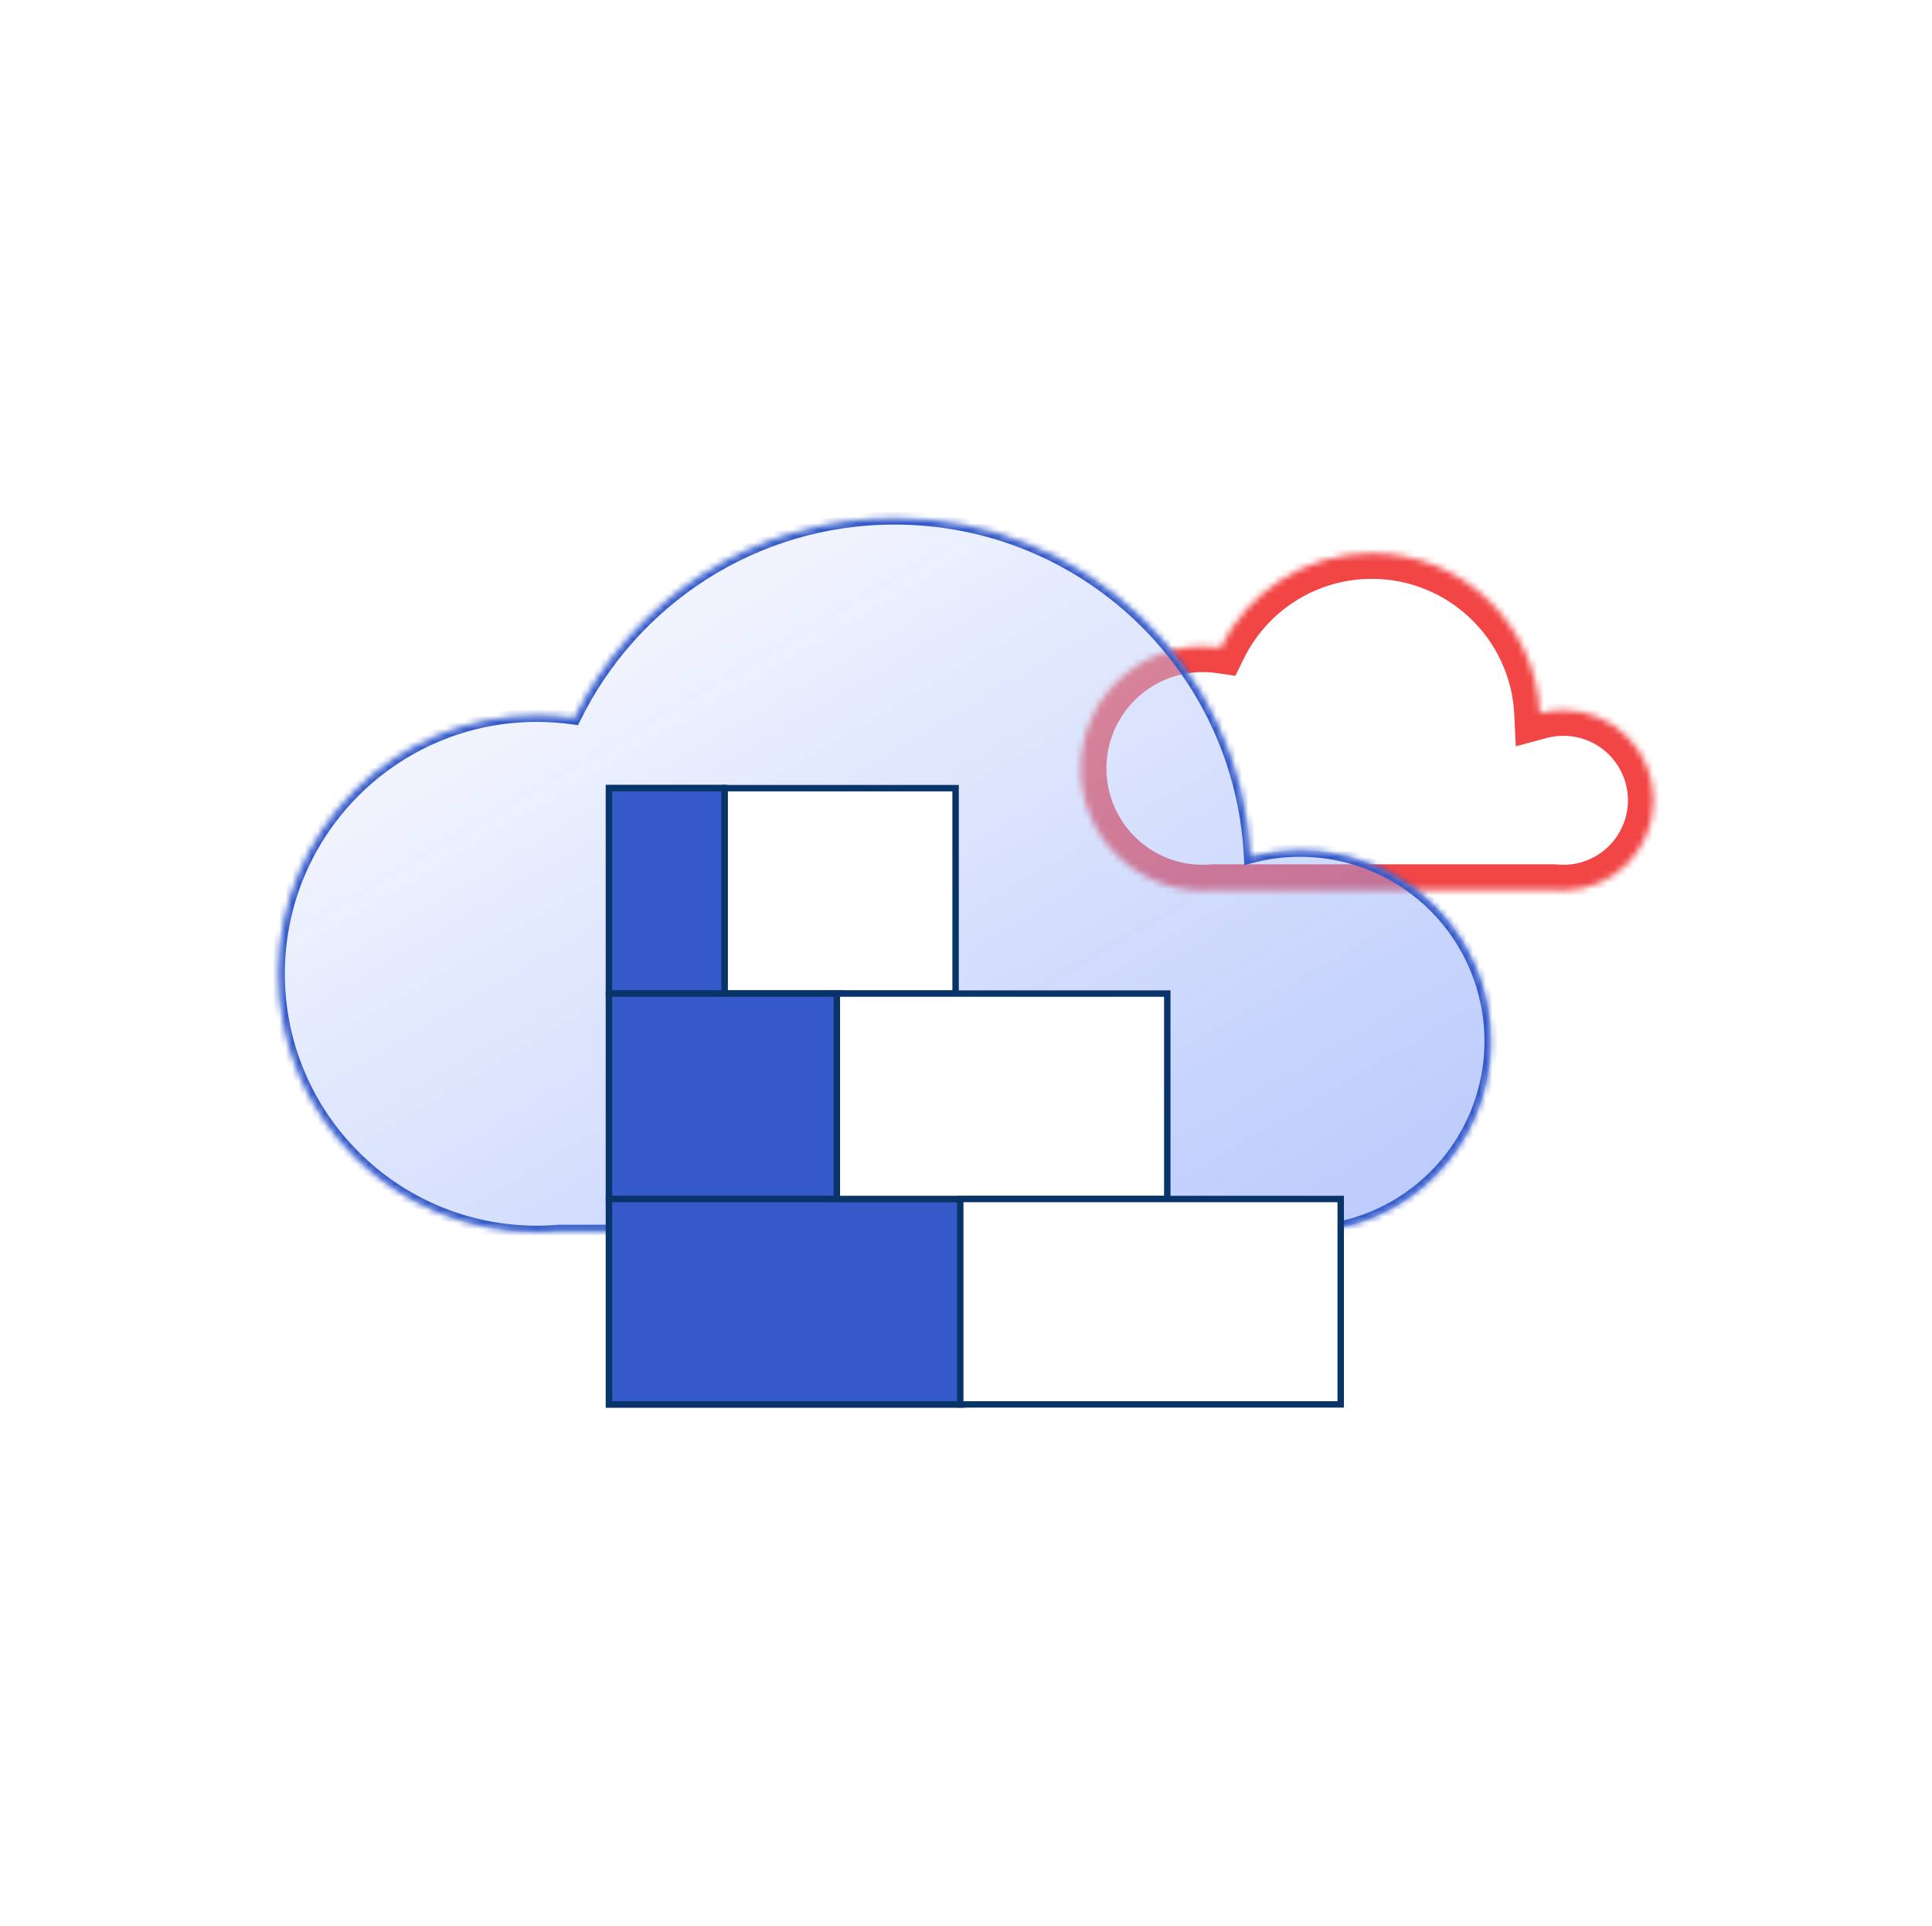
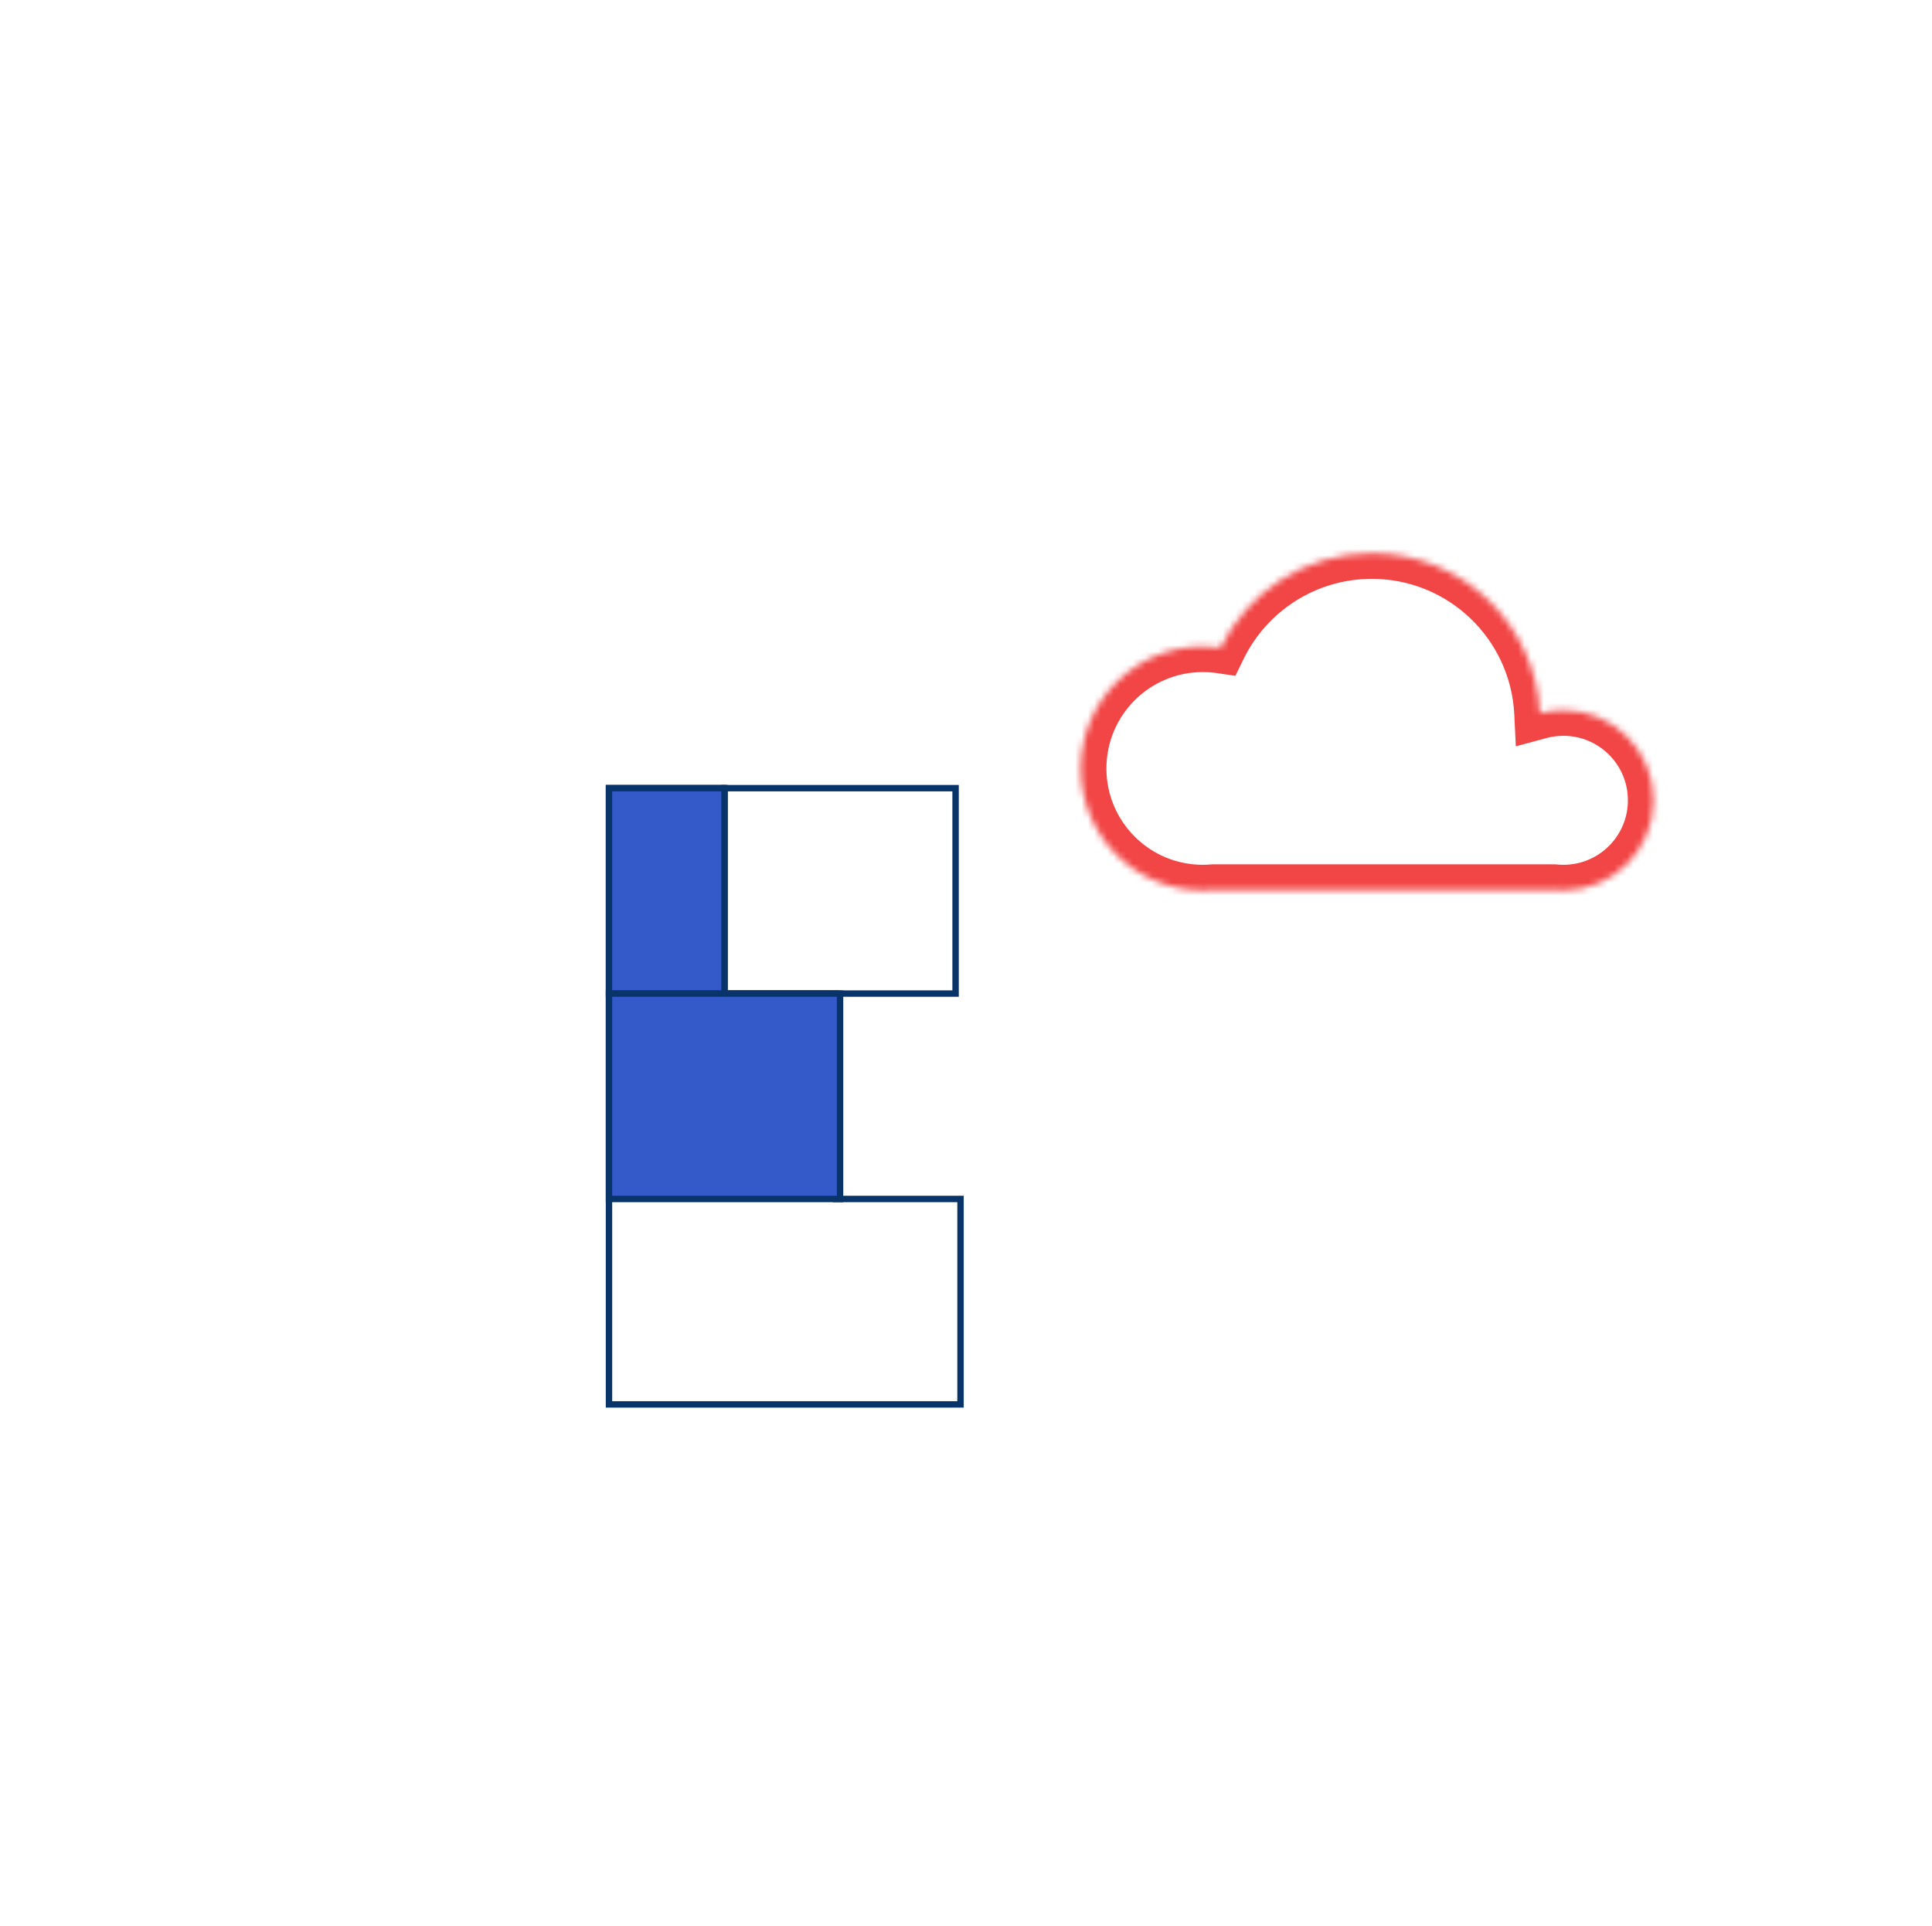
<svg xmlns="http://www.w3.org/2000/svg" width="301" height="300" viewBox="0 0 301 300" fill="none">
  <g filter="url(#filter0_b_2116_4877)">
    <mask id="path-1-inside-1_2116_4877" fill="white">
      <path d="M242.145 138.648C242.615 138.696 243.092 138.72 243.575 138.72C251.333 138.72 257.622 132.431 257.622 124.674C257.622 116.916 251.333 110.627 243.575 110.627C242.309 110.627 241.083 110.795 239.916 111.109C239.246 97.225 227.778 86.175 213.729 86.175C203.372 86.175 194.418 92.18 190.158 100.898C189.254 100.766 188.33 100.698 187.389 100.698C176.89 100.698 168.378 109.209 168.378 119.709C168.378 130.208 176.89 138.72 187.389 138.72C187.95 138.72 188.505 138.696 189.053 138.648H242.145Z" />
    </mask>
    <path d="M242.145 138.648V134.648H242.347L242.548 134.668L242.145 138.648ZM239.916 111.109L240.955 114.971L236.16 116.262L235.921 111.301L239.916 111.109ZM190.158 100.898L193.752 102.654L192.47 105.278L189.581 104.856L190.158 100.898ZM189.053 138.648L188.708 134.663L188.88 134.648H189.053V138.648ZM242.548 134.668C242.884 134.702 243.227 134.72 243.575 134.72V142.72C242.958 142.72 242.347 142.689 241.743 142.628L242.548 134.668ZM243.575 134.72C249.124 134.72 253.622 130.222 253.622 124.674H261.622C261.622 134.64 253.542 142.72 243.575 142.72V134.72ZM253.622 124.674C253.622 119.125 249.124 114.627 243.575 114.627V106.627C253.542 106.627 261.622 114.707 261.622 124.674H253.622ZM243.575 114.627C242.663 114.627 241.786 114.748 240.955 114.971L238.876 107.246C240.379 106.842 241.955 106.627 243.575 106.627V114.627ZM235.921 111.301C235.353 99.539 225.633 90.175 213.729 90.175V82.175C229.923 82.175 243.139 94.911 243.911 110.916L235.921 111.301ZM213.729 90.175C204.958 90.175 197.367 95.256 193.752 102.654L186.564 99.142C191.469 89.103 201.786 82.175 213.729 82.175V90.175ZM189.581 104.856C188.867 104.752 188.136 104.698 187.389 104.698V96.698C188.524 96.698 189.641 96.78 190.736 96.94L189.581 104.856ZM187.389 104.698C179.099 104.698 172.378 111.418 172.378 119.709H164.378C164.378 107 174.681 96.698 187.389 96.698V104.698ZM172.378 119.709C172.378 127.999 179.099 134.72 187.389 134.72V142.72C174.681 142.72 164.378 132.417 164.378 119.709H172.378ZM187.389 134.72C187.834 134.72 188.274 134.701 188.708 134.663L189.399 142.633C188.736 142.691 188.065 142.72 187.389 142.72V134.72ZM189.053 134.648H242.145V142.648H189.053V134.648Z" fill="#F24545" mask="url(#path-1-inside-1_2116_4877)" />
  </g>
  <g filter="url(#filter1_b_2116_4877)">
    <mask id="path-3-inside-2_2116_4877" fill="white">
      <path d="M199.512 191.783C200.507 191.883 201.517 191.935 202.539 191.935C218.959 191.935 232.269 178.624 232.269 162.204C232.269 145.785 218.959 132.474 202.539 132.474C199.86 132.474 197.263 132.828 194.794 133.493C193.376 104.108 169.103 80.718 139.366 80.718C117.445 80.718 98.493 93.428 89.477 111.881C87.564 111.602 85.607 111.458 83.617 111.458C61.394 111.458 43.378 129.473 43.378 151.696C43.378 173.919 61.394 191.935 83.617 191.935C84.803 191.935 85.978 191.883 87.139 191.783H199.512Z" />
    </mask>
-     <path d="M199.512 191.783C200.507 191.883 201.517 191.935 202.539 191.935C218.959 191.935 232.269 178.624 232.269 162.204C232.269 145.785 218.959 132.474 202.539 132.474C199.86 132.474 197.263 132.828 194.794 133.493C193.376 104.108 169.103 80.718 139.366 80.718C117.445 80.718 98.493 93.428 89.477 111.881C87.564 111.602 85.607 111.458 83.617 111.458C61.394 111.458 43.378 129.473 43.378 151.696C43.378 173.919 61.394 191.935 83.617 191.935C84.803 191.935 85.978 191.883 87.139 191.783H199.512Z" fill="url(#paint0_linear_2116_4877)" />
-     <path d="M199.512 191.783V190.783H199.563L199.613 190.788L199.512 191.783ZM194.794 133.493L195.053 134.459L193.855 134.781L193.795 133.541L194.794 133.493ZM89.477 111.881L90.376 112.32L90.055 112.976L89.333 112.871L89.477 111.881ZM87.139 191.783L87.052 190.786L87.095 190.783H87.139V191.783ZM199.613 190.788C200.575 190.885 201.551 190.935 202.539 190.935V192.935C201.484 192.935 200.44 192.882 199.412 192.778L199.613 190.788ZM202.539 190.935C218.406 190.935 231.269 178.072 231.269 162.204H233.269C233.269 179.176 219.511 192.935 202.539 192.935V190.935ZM231.269 162.204C231.269 146.337 218.406 133.474 202.539 133.474V131.474C219.511 131.474 233.269 145.232 233.269 162.204H231.269ZM202.539 133.474C199.948 133.474 197.439 133.817 195.053 134.459L194.534 132.527C197.087 131.84 199.771 131.474 202.539 131.474V133.474ZM193.795 133.541C192.403 104.686 168.567 81.718 139.366 81.718V79.718C169.639 79.718 194.35 103.529 195.792 133.445L193.795 133.541ZM139.366 81.718C117.842 81.718 99.23 94.198 90.376 112.32L88.579 111.442C97.756 92.659 117.049 79.718 139.366 79.718V81.718ZM89.333 112.871C87.467 112.599 85.559 112.458 83.617 112.458V110.458C85.656 110.458 87.661 110.606 89.622 110.892L89.333 112.871ZM83.617 112.458C61.946 112.458 44.378 130.025 44.378 151.696H42.378C42.378 128.921 60.842 110.458 83.617 110.458V112.458ZM44.378 151.696C44.378 173.367 61.946 190.935 83.617 190.935V192.935C60.842 192.935 42.378 174.471 42.378 151.696H44.378ZM83.617 190.935C84.775 190.935 85.92 190.885 87.052 190.786L87.225 192.779C86.036 192.882 84.832 192.935 83.617 192.935V190.935ZM87.139 190.783H199.512V192.783H87.139V190.783Z" fill="#345AC9" mask="url(#path-3-inside-2_2116_4877)" />
  </g>
  <rect x="112.878" y="122.782" width="36" height="32" fill="white" stroke="#08346A" />
  <path d="M130.749 186.782H149.646L149.646 218.782H113.083H94.878V122.782H112.583V154.282V154.782H113.083H130.249L130.249 186.282V186.782H130.749Z" fill="white" stroke="#08346A" />
  <rect x="94.878" y="122.782" width="18" height="32" fill="#345AC9" stroke="#08346A" />
  <rect x="94.878" y="154.782" width="36" height="32" fill="#345AC9" stroke="#08346A" />
-   <rect x="94.878" y="186.782" width="55" height="32" fill="#345AC9" stroke="#08346A" />
-   <path d="M130.378 154.782H181.86V186.782H130.378V154.782Z" fill="white" stroke="#08346A" />
-   <rect x="149.607" y="186.782" width="59.271" height="32" fill="white" stroke="#08346A" />
  <defs>
    <filter id="filter0_b_2116_4877" x="156.565" y="74.362" width="112.869" height="76.171" filterUnits="userSpaceOnUse" color-interpolation-filters="sRGB">
      <feFlood flood-opacity="0" result="BackgroundImageFix" />
      <feGaussianBlur in="BackgroundImageFix" stdDeviation="5.906" />
      <feComposite in2="SourceAlpha" operator="in" result="effect1_backgroundBlur_2116_4877" />
      <feBlend mode="normal" in="SourceGraphic" in2="effect1_backgroundBlur_2116_4877" result="shape" />
    </filter>
    <filter id="filter1_b_2116_4877" x="31.578" y="68.918" width="212.491" height="134.817" filterUnits="userSpaceOnUse" color-interpolation-filters="sRGB">
      <feFlood flood-opacity="0" result="BackgroundImageFix" />
      <feGaussianBlur in="BackgroundImageFix" stdDeviation="5.9" />
      <feComposite in2="SourceAlpha" operator="in" result="effect1_backgroundBlur_2116_4877" />
      <feBlend mode="normal" in="SourceGraphic" in2="effect1_backgroundBlur_2116_4877" result="shape" />
    </filter>
    <linearGradient id="paint0_linear_2116_4877" x1="221.605" y1="185.656" x2="135.334" y2="39.133" gradientUnits="userSpaceOnUse">
      <stop stop-color="#6689F7" stop-opacity="0.44" />
      <stop offset="1" stop-color="white" stop-opacity="0.49" />
    </linearGradient>
  </defs>
</svg>